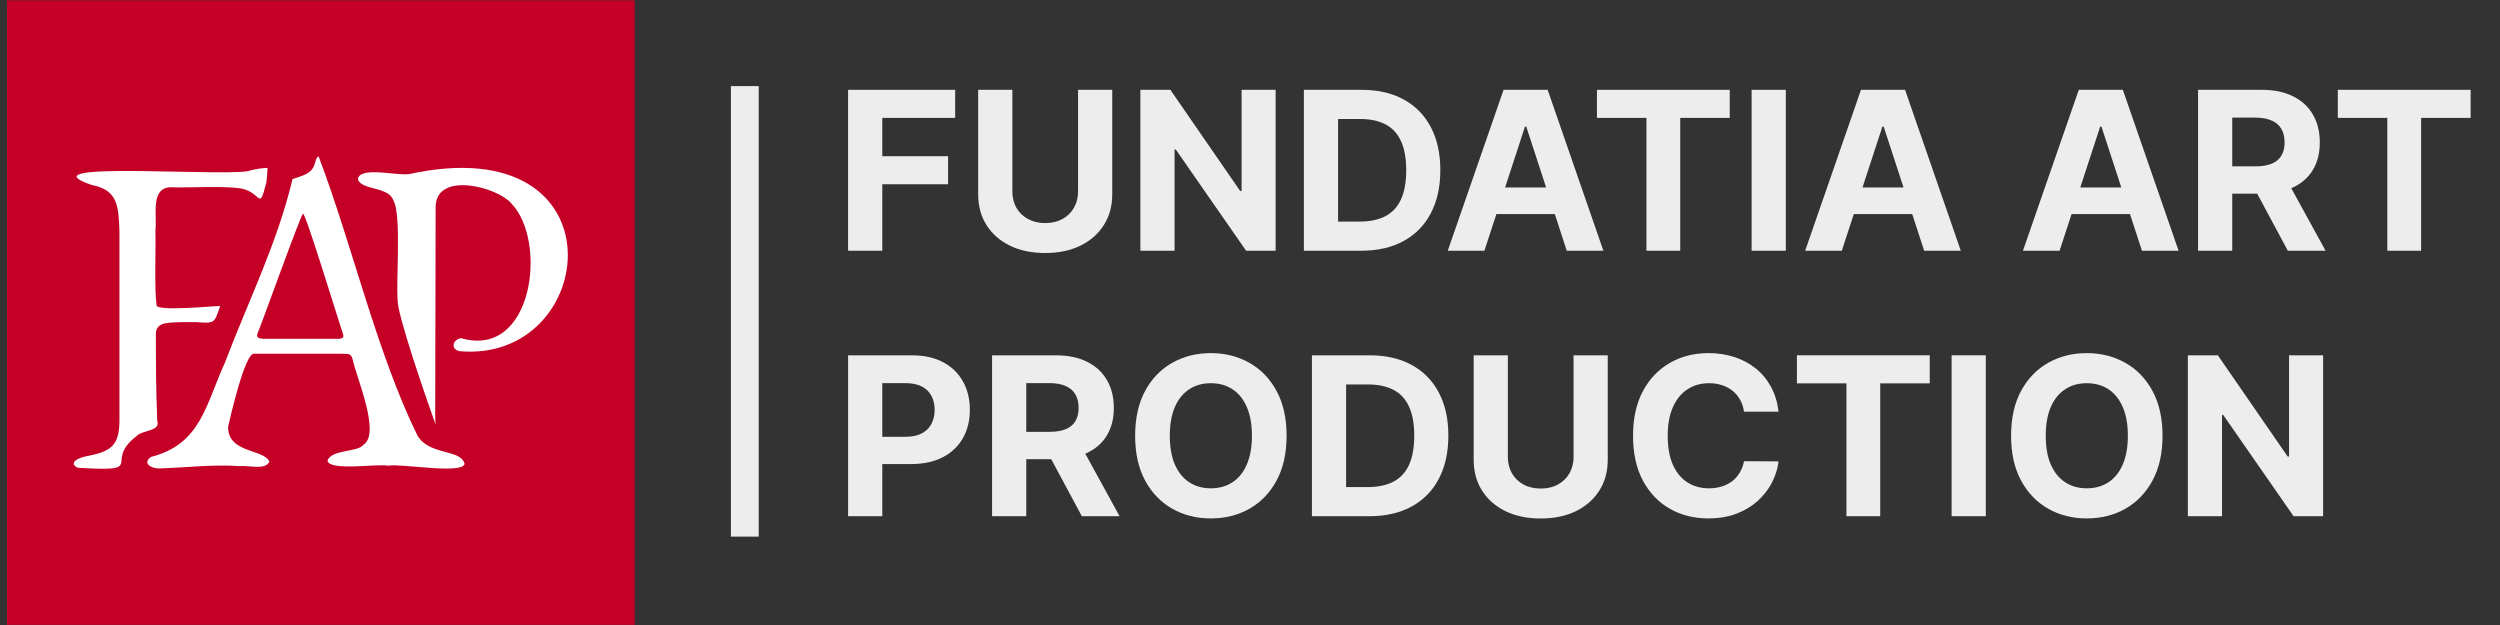
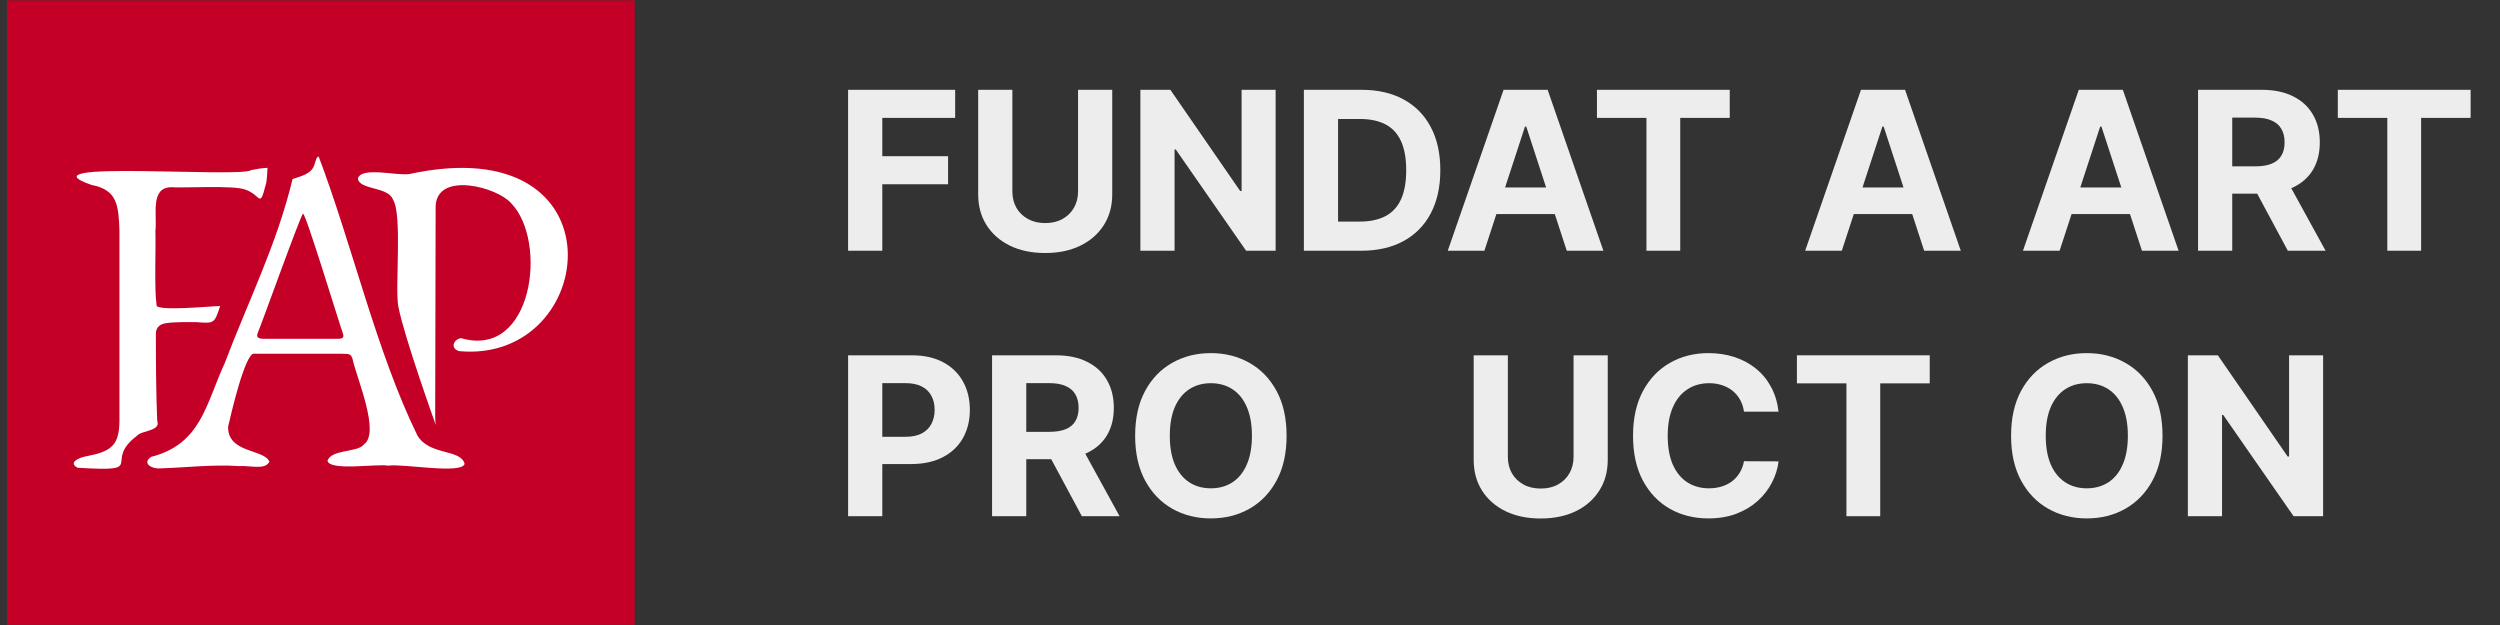
<svg xmlns="http://www.w3.org/2000/svg" width="192" height="48" viewBox="0 0 192 48" fill="none">
  <rect x="0" y="0" width="192" height="48" fill="#333333" stroke="none" />
  <g clip-path="url(#clip0_559_103)">
    <path d="M48.74 0.027H0.534V47.992H48.74V0.027Z" fill="#C50026" />
    <path d="M19.297 13.056C18.581 13.7 1.355 12.246 7.038 14.205C9.026 14.586 9.1 15.791 9.173 17.683V32.357C9.148 34.146 8.583 34.647 6.829 35C5.916 35.148 5.262 35.559 5.956 35.922C11.461 36.263 7.837 35.512 10.502 33.481C10.885 33.029 12.364 33.129 12.075 32.322C11.982 30.072 11.973 27.886 11.97 25.68C11.956 25.108 12.311 24.87 12.81 24.812C13.467 24.715 14.415 24.745 15.083 24.741C16.496 24.849 16.458 24.833 16.908 23.503C16.447 23.489 11.889 23.953 12.023 23.421C11.844 22.186 11.976 19.067 11.935 17.735C12.082 16.521 11.507 14.387 13.159 14.379C14.115 14.451 18.013 14.207 18.861 14.57C20.034 14.97 19.928 16.046 20.399 14.223C20.517 13.882 20.513 13.263 20.547 12.89C20.18 12.906 19.764 12.962 19.297 13.056Z" fill="white" />
    <path d="M33.472 32.648C33.439 32.448 33.422 32.233 33.422 32.004L33.457 15.799C33.606 13.153 38.183 14.364 39.261 15.611C42.089 18.525 40.939 27.582 35.421 25.973C34.856 26.024 34.523 26.755 35.266 26.967C46.018 27.962 48.009 9.76 31.424 13.368C30.492 13.516 27.747 12.772 27.488 13.71C27.593 14.613 29.835 14.305 30.193 15.354C30.909 16.513 30.32 22.117 30.59 23.533C31.038 25.88 33.472 32.648 33.472 32.648Z" fill="white" />
    <path d="M20.481 26.022H25.885C26.452 26.032 26.418 25.856 26.303 25.502C26.205 25.332 23.42 16.164 23.27 16.421C23.165 16.3 19.944 25.287 19.819 25.502C19.571 26.044 20.034 26.022 20.481 26.022ZM12.324 35.97C11.697 36.039 10.861 35.592 11.61 35.086C15.465 34.108 15.823 30.987 17.257 27.894C19.048 23.164 21.267 18.76 22.468 13.752C23.111 13.519 23.946 13.386 24.159 12.608C24.278 12.297 24.278 12.075 24.473 12.019C27.062 18.85 28.921 27.041 32.054 33.44C32.967 35.004 35.401 34.466 35.68 35.623C35.512 36.446 30.809 35.585 29.824 35.763C28.94 35.6 25.291 36.199 25.152 35.381C25.449 34.494 27.513 34.757 27.941 34.133C29.242 33.246 27.352 28.946 27.07 27.547C26.921 27.069 26.65 27.208 26.129 27.166L19.54 27.166C18.844 26.942 17.668 32.113 17.518 32.781C17.496 34.817 20.254 34.469 20.691 35.45C20.377 36.129 19.198 35.73 18.355 35.797C16.431 35.656 14.203 35.914 12.324 35.97Z" fill="white" />
    <path d="M179.544 9.053V6.898H189.744V9.053H185.942V19.256H183.346V9.053H179.544Z" fill="#EDEDED" />
    <path d="M168.811 19.256V6.898H173.71C174.648 6.898 175.449 7.065 176.112 7.399C176.779 7.729 177.286 8.198 177.634 8.805C177.986 9.409 178.161 10.118 178.161 10.935C178.161 11.756 177.983 12.462 177.628 13.053C177.272 13.64 176.757 14.091 176.081 14.405C175.41 14.718 174.598 14.875 173.644 14.875H170.363V12.775H173.219C173.72 12.775 174.137 12.707 174.468 12.57C174.8 12.433 175.046 12.228 175.208 11.955C175.374 11.681 175.457 11.341 175.457 10.935C175.457 10.525 175.374 10.179 175.208 9.897C175.046 9.616 174.798 9.402 174.462 9.258C174.131 9.109 173.712 9.034 173.207 9.034H171.436V19.256H168.811ZM175.517 13.632L178.604 19.256H175.705L172.685 13.632H175.517Z" fill="#EDEDED" />
    <path d="M158.177 19.256H155.363L159.651 6.898H163.034L167.316 19.256H164.502L161.391 9.722H161.294L158.177 19.256ZM158.001 14.398H164.648V16.438H158.001V14.398Z" fill="#EDEDED" />
    <path d="M141.451 19.256H138.637L142.924 6.898H146.308L150.589 19.256H147.776L144.665 9.722H144.568L141.451 19.256ZM141.275 14.398H147.921V16.438H141.275V14.398Z" fill="#EDEDED" />
-     <path d="M137.15 6.898V19.256H134.524V6.898H137.15Z" fill="#EDEDED" />
    <path d="M122.645 9.053V6.898H132.844V9.053H129.042V19.256H126.447V9.053H122.645Z" fill="#EDEDED" />
    <path d="M114.002 19.256H111.188L115.475 6.898H118.859L123.14 19.256H120.327L117.216 9.722H117.119L114.002 19.256ZM113.826 14.398H120.472V16.438H113.826V14.398Z" fill="#EDEDED" />
    <path d="M104.54 19.256H100.138V6.898H104.577C105.826 6.898 106.901 7.146 107.803 7.641C108.704 8.131 109.398 8.837 109.883 9.758C110.372 10.68 110.617 11.782 110.617 13.065C110.617 14.352 110.372 15.458 109.883 16.384C109.398 17.309 108.7 18.019 107.791 18.514C106.885 19.008 105.802 19.256 104.54 19.256ZM102.764 17.017H104.431C105.207 17.017 105.86 16.88 106.39 16.607C106.924 16.329 107.324 15.901 107.591 15.322C107.861 14.738 107.997 13.986 107.997 13.065C107.997 12.152 107.861 11.406 107.591 10.826C107.324 10.247 106.926 9.821 106.396 9.547C105.866 9.274 105.213 9.137 104.437 9.137H102.764V17.017Z" fill="#EDEDED" />
    <path d="M97.968 6.898V19.256H95.7L90.297 11.478H90.206V19.256H87.581V6.898H89.885L95.246 14.67H95.355V6.898H97.968Z" fill="#EDEDED" />
    <path d="M82.795 6.898H85.42V14.923C85.42 15.824 85.204 16.613 84.772 17.289C84.343 17.964 83.743 18.491 82.97 18.869C82.198 19.244 81.299 19.431 80.272 19.431C79.241 19.431 78.34 19.244 77.567 18.869C76.795 18.491 76.195 17.964 75.766 17.289C75.338 16.613 75.124 15.824 75.124 14.923V6.898H77.749V14.7C77.749 15.171 77.852 15.589 78.058 15.955C78.269 16.321 78.564 16.609 78.944 16.818C79.324 17.027 79.767 17.132 80.272 17.132C80.781 17.132 81.224 17.027 81.6 16.818C81.98 16.609 82.273 16.321 82.479 15.955C82.689 15.589 82.795 15.171 82.795 14.7V6.898Z" fill="#EDEDED" />
    <path d="M65.134 19.256V6.898H73.357V9.053H67.76V11.997H72.812V14.151H67.76V19.256H65.134Z" fill="#EDEDED" />
    <path d="M178.415 27.288V39.645H176.147L170.743 31.868H170.653V39.645H168.027V27.288H170.331L175.692 35.06H175.801V27.288H178.415Z" fill="#EDEDED" />
    <path d="M166.082 33.467C166.082 34.814 165.825 35.961 165.312 36.906C164.802 37.851 164.107 38.573 163.226 39.072C162.348 39.567 161.362 39.814 160.266 39.814C159.163 39.814 158.172 39.565 157.295 39.066C156.418 38.567 155.724 37.845 155.215 36.9C154.705 35.955 154.451 34.81 154.451 33.467C154.451 32.119 154.705 30.973 155.215 30.027C155.724 29.082 156.418 28.362 157.295 27.867C158.172 27.369 159.163 27.119 160.266 27.119C161.362 27.119 162.348 27.369 163.226 27.867C164.107 28.362 164.802 29.082 165.312 30.027C165.825 30.973 166.082 32.119 166.082 33.467ZM163.42 33.467C163.42 32.594 163.288 31.858 163.025 31.258C162.767 30.659 162.401 30.204 161.928 29.895C161.455 29.585 160.901 29.43 160.266 29.43C159.632 29.43 159.078 29.585 158.605 29.895C158.132 30.204 157.764 30.659 157.501 31.258C157.242 31.858 157.113 32.594 157.113 33.467C157.113 34.34 157.242 35.076 157.501 35.675C157.764 36.274 158.132 36.729 158.605 37.039C159.078 37.348 159.632 37.503 160.266 37.503C160.901 37.503 161.455 37.348 161.928 37.039C162.401 36.729 162.767 36.274 163.025 35.675C163.288 35.076 163.42 34.34 163.42 33.467Z" fill="#EDEDED" />
-     <path d="M152.509 27.288V39.645H149.883V27.288H152.509Z" fill="#EDEDED" />
    <path d="M138.003 29.442V27.288H148.203V29.442H144.401V39.645H141.806V29.442H138.003Z" fill="#EDEDED" />
    <path d="M136.594 31.614H133.938C133.889 31.272 133.79 30.969 133.64 30.703C133.491 30.434 133.299 30.204 133.064 30.015C132.83 29.826 132.559 29.681 132.252 29.581C131.949 29.48 131.619 29.43 131.263 29.43C130.62 29.43 130.061 29.589 129.584 29.907C129.106 30.221 128.737 30.679 128.474 31.282C128.211 31.882 128.08 32.61 128.08 33.467C128.08 34.348 128.211 35.088 128.474 35.687C128.741 36.286 129.113 36.739 129.59 37.045C130.067 37.35 130.618 37.503 131.245 37.503C131.597 37.503 131.922 37.457 132.221 37.364C132.525 37.272 132.793 37.137 133.028 36.96C133.262 36.779 133.456 36.56 133.61 36.303C133.768 36.045 133.877 35.752 133.938 35.422L136.594 35.434C136.525 36.001 136.353 36.548 136.078 37.075C135.807 37.598 135.441 38.066 134.981 38.481C134.524 38.891 133.978 39.217 133.343 39.458C132.713 39.696 131.999 39.814 131.203 39.814C130.095 39.814 129.104 39.565 128.231 39.066C127.362 38.567 126.675 37.845 126.169 36.9C125.668 35.955 125.417 34.81 125.417 33.467C125.417 32.119 125.672 30.973 126.182 30.027C126.691 29.082 127.382 28.362 128.255 27.867C129.129 27.369 130.111 27.119 131.203 27.119C131.922 27.119 132.589 27.22 133.204 27.421C133.822 27.622 134.37 27.916 134.847 28.302C135.324 28.684 135.712 29.152 136.011 29.708C136.315 30.263 136.509 30.898 136.594 31.614Z" fill="#EDEDED" />
    <path d="M120.85 27.288H123.475V35.313C123.475 36.214 123.259 37.002 122.827 37.678C122.398 38.354 121.798 38.881 121.026 39.259C120.253 39.633 119.354 39.82 118.327 39.82C117.296 39.82 116.395 39.633 115.622 39.259C114.85 38.881 114.25 38.354 113.821 37.678C113.393 37.002 113.179 36.214 113.179 35.313V27.288H115.804V35.09C115.804 35.56 115.907 35.979 116.114 36.345C116.324 36.711 116.619 36.998 116.999 37.208C117.379 37.417 117.822 37.521 118.327 37.521C118.836 37.521 119.279 37.417 119.655 37.208C120.035 36.998 120.328 36.711 120.534 36.345C120.745 35.979 120.85 35.56 120.85 35.09V27.288Z" fill="#EDEDED" />
-     <path d="M105.157 39.645H100.755V27.288H105.194C106.443 27.288 107.518 27.535 108.42 28.03C109.321 28.521 110.015 29.227 110.5 30.148C110.989 31.069 111.234 32.171 111.234 33.455C111.234 34.742 110.989 35.848 110.5 36.773C110.015 37.698 109.317 38.408 108.408 38.903C107.502 39.398 106.419 39.645 105.157 39.645ZM103.381 37.407H105.048C105.824 37.407 106.477 37.27 107.007 36.996C107.541 36.719 107.941 36.291 108.208 35.711C108.478 35.128 108.614 34.376 108.614 33.455C108.614 32.541 108.478 31.795 108.208 31.216C107.941 30.637 107.543 30.21 107.013 29.937C106.483 29.663 105.83 29.527 105.054 29.527H103.381V37.407Z" fill="#EDEDED" />
    <path d="M98.81 33.467C98.81 34.814 98.553 35.961 98.04 36.906C97.53 37.851 96.835 38.573 95.954 39.072C95.076 39.567 94.09 39.814 92.994 39.814C91.891 39.814 90.9 39.565 90.023 39.066C89.146 38.567 88.452 37.845 87.943 36.9C87.434 35.955 87.179 34.81 87.179 33.467C87.179 32.119 87.434 30.973 87.943 30.027C88.452 29.082 89.146 28.362 90.023 27.867C90.9 27.369 91.891 27.119 92.994 27.119C94.09 27.119 95.076 27.369 95.954 27.867C96.835 28.362 97.53 29.082 98.04 30.027C98.553 30.973 98.81 32.119 98.81 33.467ZM96.148 33.467C96.148 32.594 96.016 31.858 95.754 31.258C95.495 30.659 95.129 30.204 94.656 29.895C94.183 29.585 93.629 29.43 92.994 29.43C92.36 29.43 91.806 29.585 91.333 29.895C90.86 30.204 90.492 30.659 90.229 31.258C89.97 31.858 89.841 32.594 89.841 33.467C89.841 34.34 89.97 35.076 90.229 35.675C90.492 36.274 90.86 36.729 91.333 37.039C91.806 37.348 92.36 37.503 92.994 37.503C93.629 37.503 94.183 37.348 94.656 37.039C95.129 36.729 95.495 36.274 95.754 35.675C96.016 35.076 96.148 34.34 96.148 33.467Z" fill="#EDEDED" />
    <path d="M76.191 39.645V27.288H81.091C82.028 27.288 82.829 27.455 83.492 27.789C84.159 28.119 84.666 28.587 85.014 29.195C85.366 29.798 85.542 30.508 85.542 31.325C85.542 32.145 85.364 32.851 85.008 33.443C84.652 34.03 84.137 34.48 83.462 34.794C82.79 35.108 81.978 35.265 81.024 35.265H77.743V33.165H80.599C81.101 33.165 81.517 33.097 81.849 32.96C82.18 32.823 82.427 32.618 82.588 32.344C82.754 32.071 82.837 31.731 82.837 31.325C82.837 30.914 82.754 30.569 82.588 30.287C82.427 30.005 82.178 29.792 81.843 29.647C81.511 29.498 81.093 29.424 80.587 29.424H78.817V39.645H76.191ZM82.898 34.022L85.984 39.645H83.086L80.066 34.022H82.898Z" fill="#EDEDED" />
    <path d="M65.134 39.645V27.288H70.034C70.976 27.288 71.779 27.467 72.442 27.825C73.105 28.179 73.61 28.672 73.958 29.303C74.309 29.931 74.485 30.655 74.485 31.476C74.485 32.296 74.307 33.02 73.952 33.648C73.596 34.275 73.08 34.764 72.405 35.114C71.734 35.464 70.922 35.639 69.968 35.639H66.844V33.545H69.543C70.048 33.545 70.465 33.459 70.792 33.286C71.124 33.109 71.37 32.865 71.532 32.556C71.698 32.242 71.781 31.882 71.781 31.476C71.781 31.065 71.698 30.707 71.532 30.401C71.37 30.092 71.124 29.852 70.792 29.683C70.461 29.511 70.04 29.424 69.531 29.424H67.76V39.645H65.134Z" fill="#EDEDED" />
-     <path d="M56.134 6.613H58.269V41.212H56.134V6.613Z" fill="#EDEDED" />
  </g>
  <defs>
    <clipPath id="clip0_559_103">
      <rect width="191" height="48" fill="white" transform="translate(0.5)" />
    </clipPath>
  </defs>
</svg>